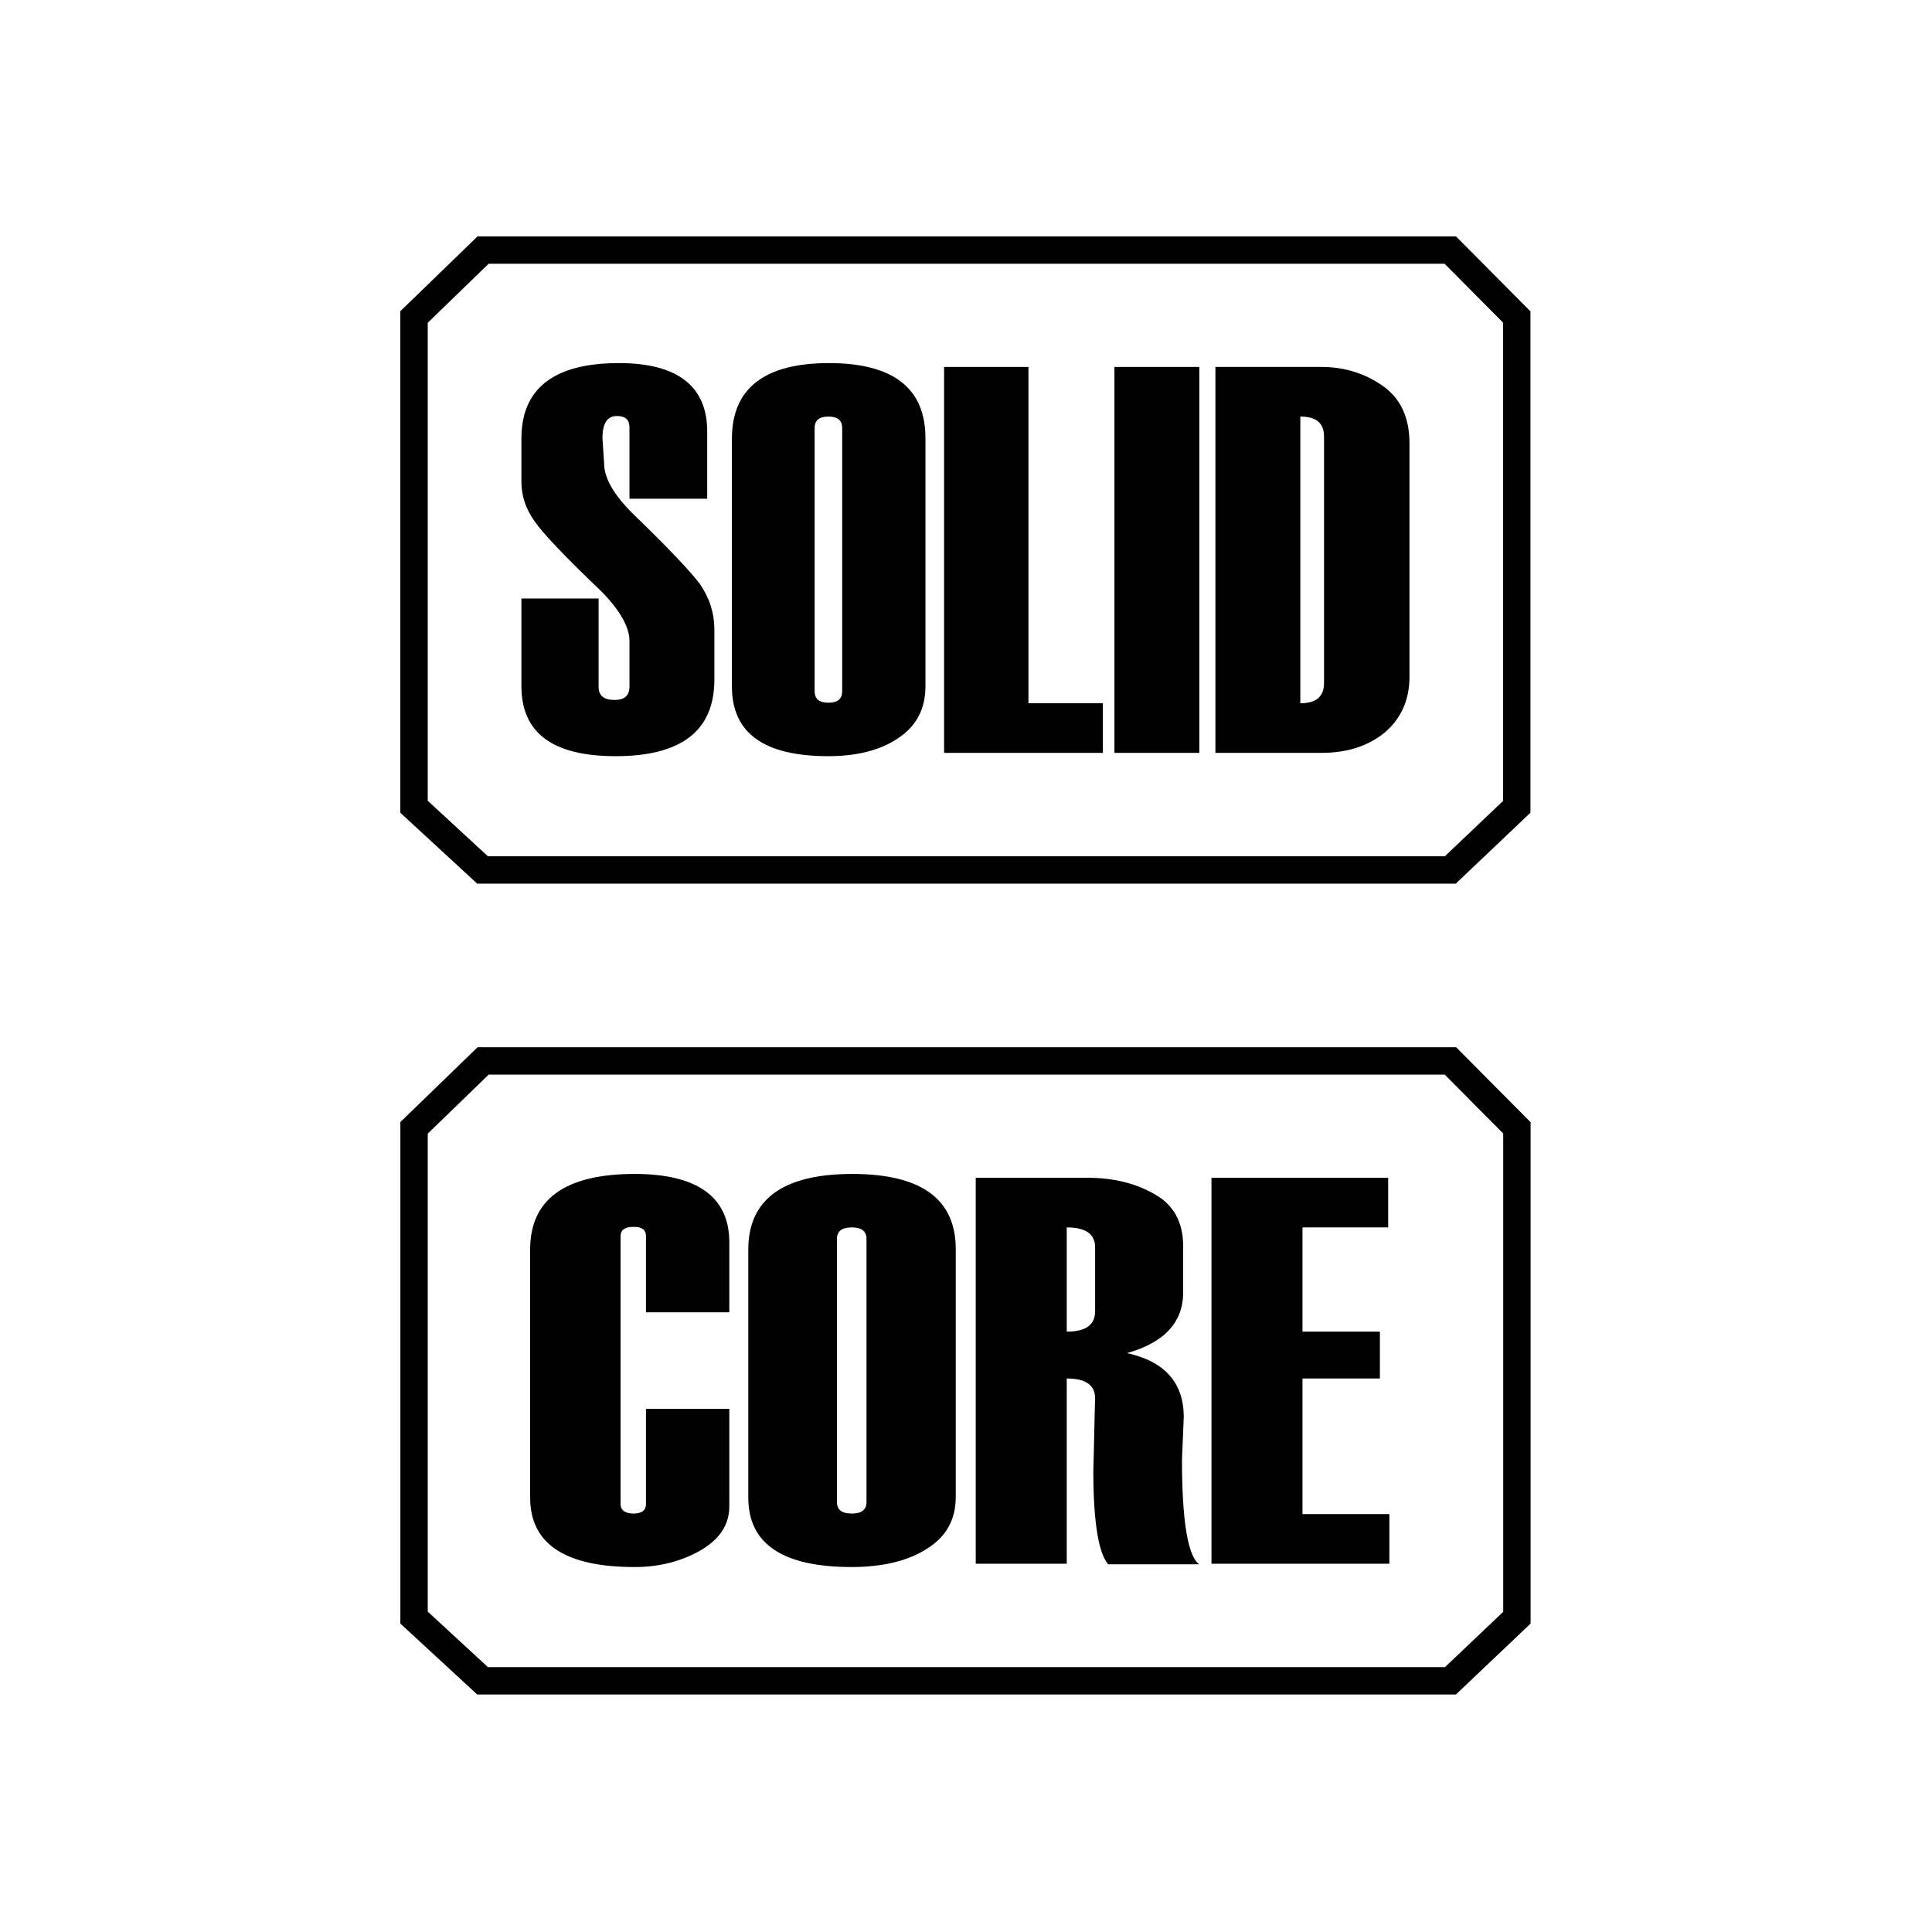
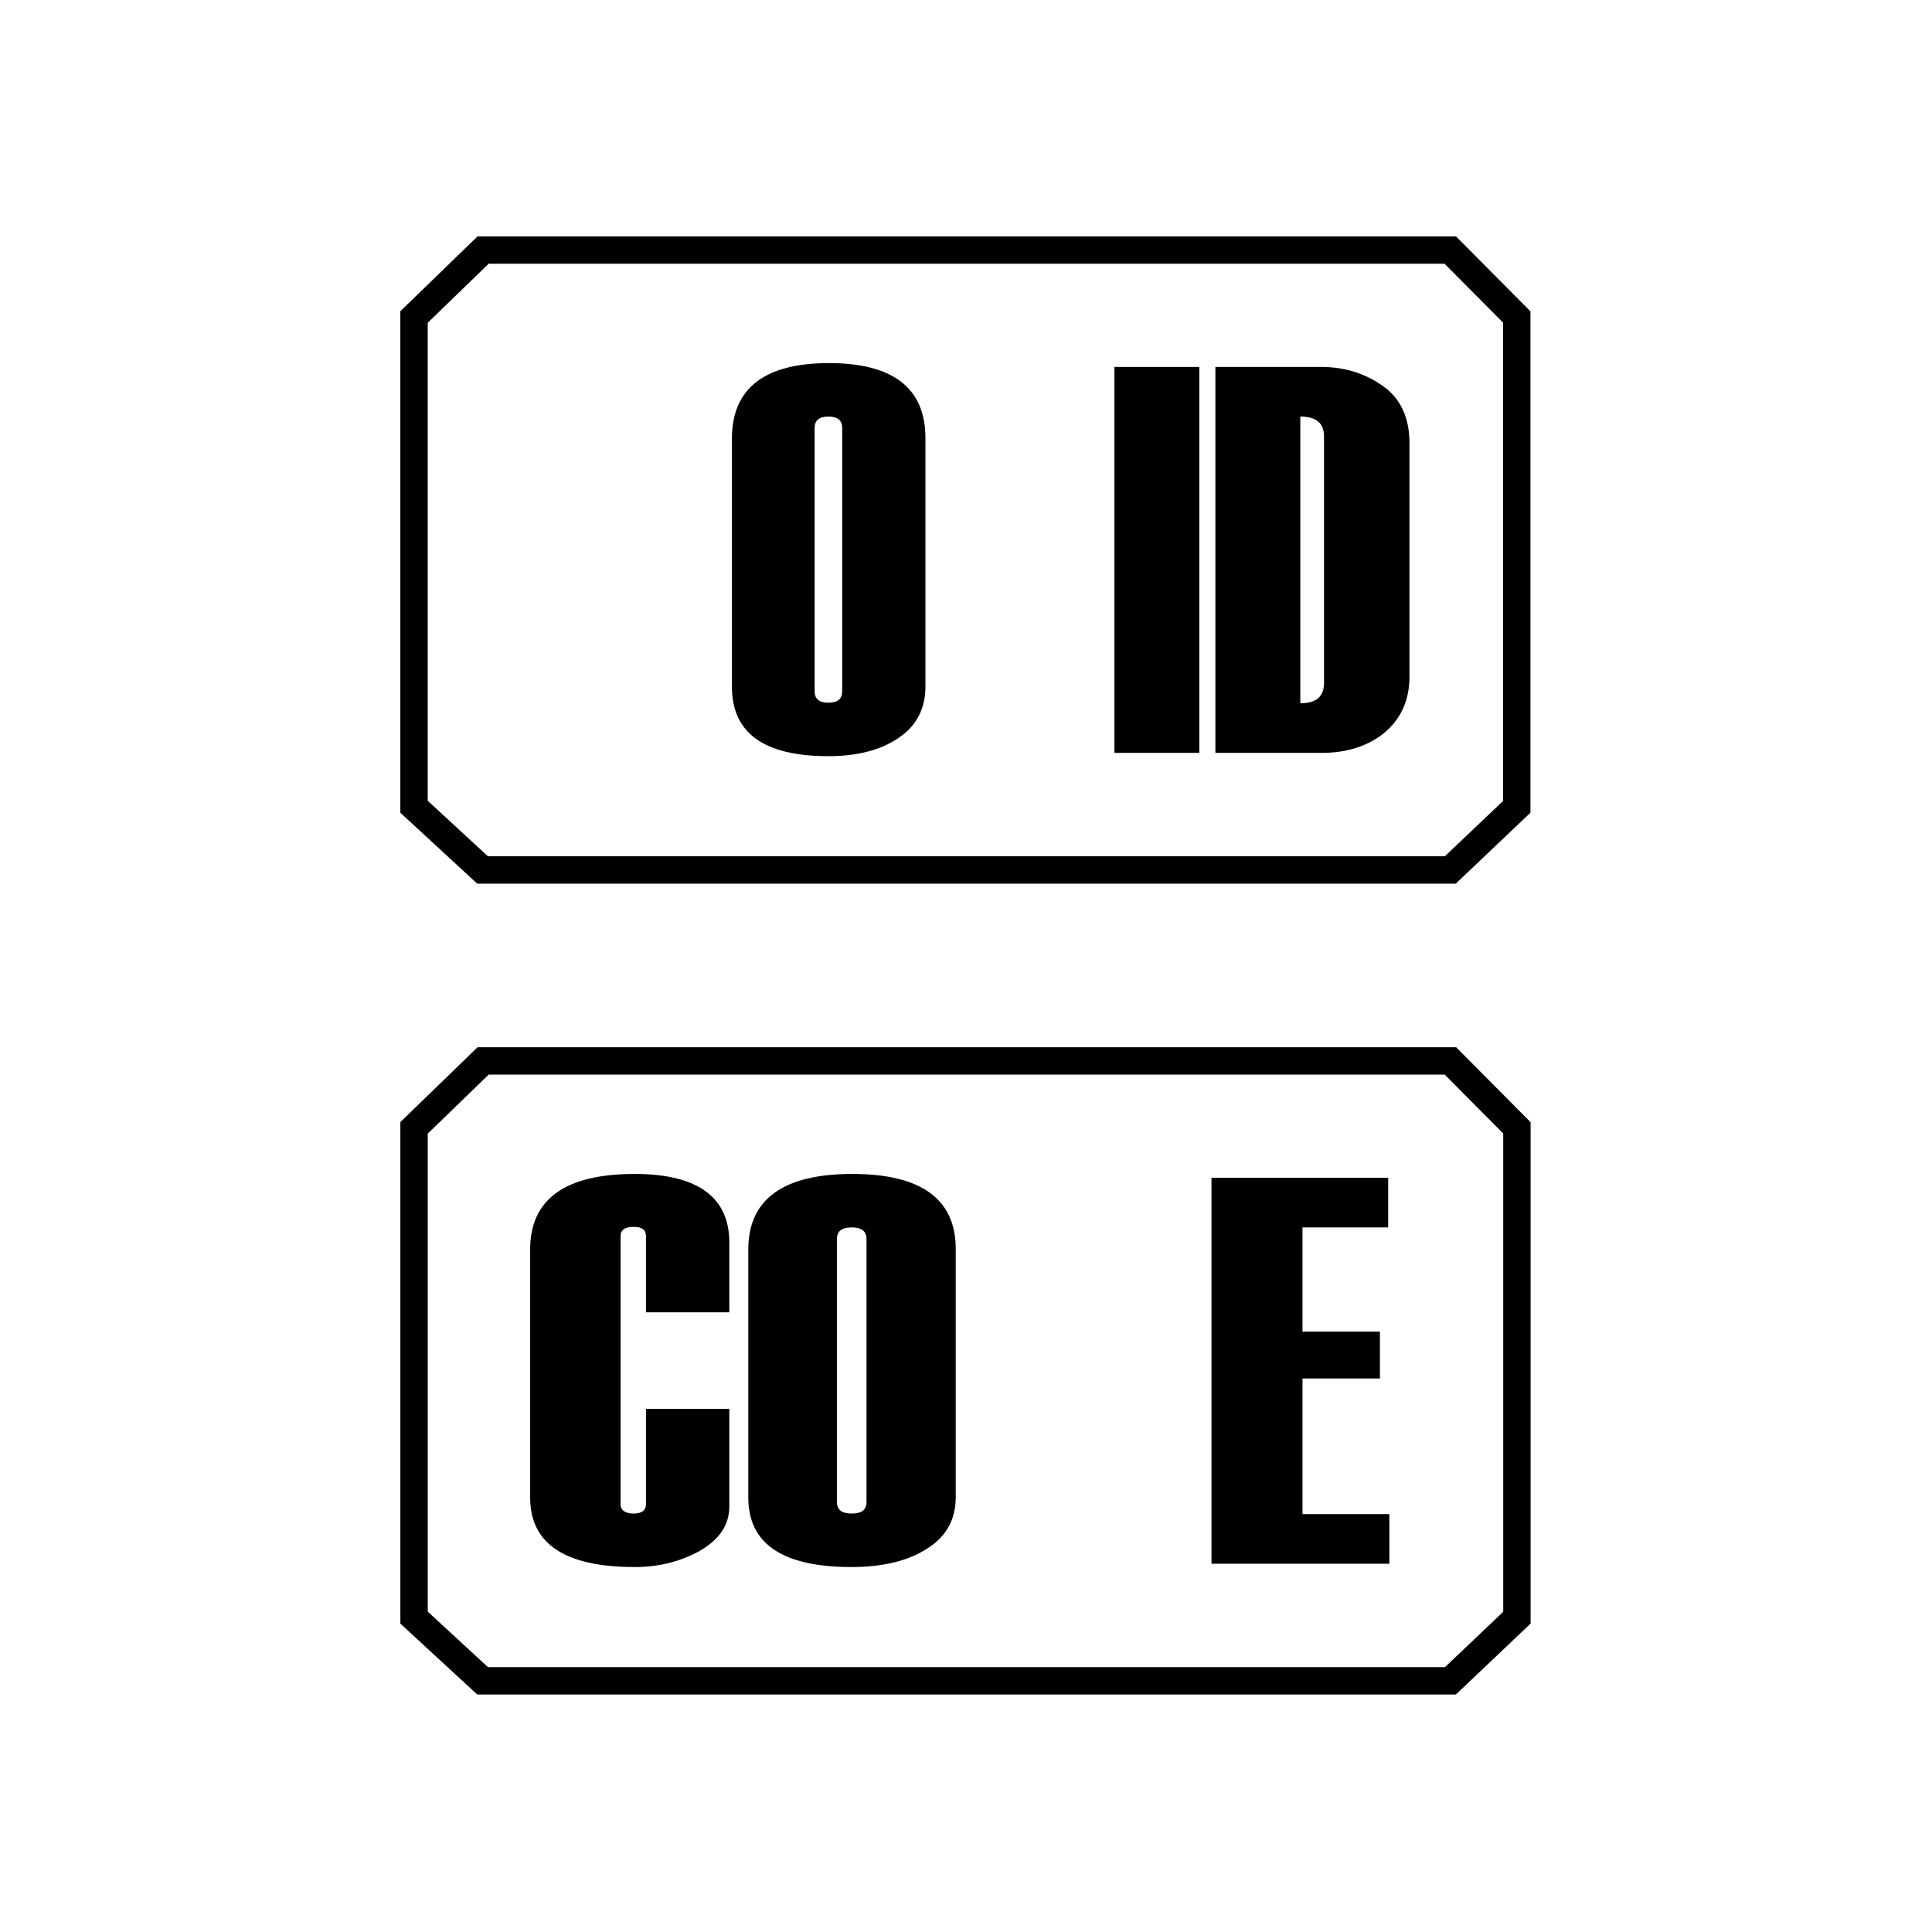
<svg xmlns="http://www.w3.org/2000/svg" width="100%" height="100%" viewBox="0 0 417 417" version="1.1" xml:space="preserve" style="fill-rule:evenodd;clip-rule:evenodd;stroke-linejoin:round;stroke-miterlimit:2;">
  <g transform="matrix(4.167,0,0,4.167,0,0)">
    <g>
      <g transform="matrix(0.709,0,0,0.709,15.196,-20.868)">
        <g transform="matrix(2.369,0,0,2.369,-16.163,-0.285)">
          <g transform="matrix(17.002,0,0,17.002,13.566,35.762)">
-             <path d="M0.017,-0.28L0.157,-0.28L0.157,-0.12C0.157,-0.104 0.166,-0.096 0.186,-0.096C0.204,-0.096 0.213,-0.104 0.213,-0.12L0.213,-0.203C0.213,-0.228 0.196,-0.258 0.163,-0.292C0.097,-0.355 0.056,-0.398 0.041,-0.42C0.025,-0.442 0.017,-0.466 0.017,-0.492L0.017,-0.57C0.017,-0.661 0.076,-0.707 0.194,-0.707C0.3,-0.707 0.354,-0.665 0.354,-0.583L0.354,-0.461L0.213,-0.461L0.213,-0.59C0.213,-0.604 0.206,-0.611 0.19,-0.611C0.173,-0.611 0.164,-0.598 0.164,-0.571L0.167,-0.525C0.167,-0.499 0.184,-0.469 0.218,-0.435C0.282,-0.373 0.323,-0.33 0.341,-0.306C0.358,-0.281 0.367,-0.254 0.367,-0.223L0.367,-0.133C0.367,-0.04 0.307,0.006 0.188,0.006C0.074,0.006 0.017,-0.036 0.017,-0.121L0.017,-0.28Z" style="fill-rule:nonzero;" />
-           </g>
+             </g>
          <g transform="matrix(17.002,0,0,17.002,20.075,35.762)">
            <path d="M0.016,-0.12L0.016,-0.57C0.016,-0.661 0.075,-0.707 0.192,-0.707C0.309,-0.707 0.367,-0.661 0.367,-0.571L0.367,-0.121C0.367,-0.08 0.351,-0.049 0.318,-0.027C0.286,-0.005 0.243,0.006 0.191,0.006C0.074,0.006 0.016,-0.036 0.016,-0.12ZM0.216,-0.112L0.216,-0.589C0.216,-0.603 0.208,-0.61 0.191,-0.61C0.174,-0.61 0.166,-0.603 0.166,-0.589L0.166,-0.112C0.166,-0.098 0.174,-0.091 0.191,-0.091C0.208,-0.091 0.216,-0.098 0.216,-0.112Z" style="fill-rule:nonzero;" />
          </g>
          <g transform="matrix(17.002,0,0,17.002,26.567,35.762)">
-             <path d="M0.307,-0L0.019,-0L0.019,-0.7L0.172,-0.7L0.172,-0.09L0.307,-0.09L0.307,-0Z" style="fill-rule:nonzero;" />
-           </g>
+             </g>
          <g transform="matrix(17.002,0,0,17.002,31.905,35.762)">
            <rect x="0.014" y="-0.7" width="0.154" height="0.7" style="fill-rule:nonzero;" />
          </g>
          <g transform="matrix(17.002,0,0,17.002,35.002,35.762)">
            <path d="M0.015,-0L0.015,-0.7L0.207,-0.7C0.248,-0.7 0.285,-0.689 0.318,-0.666C0.35,-0.644 0.367,-0.609 0.367,-0.562L0.367,-0.138C0.367,-0.095 0.351,-0.061 0.321,-0.036C0.291,-0.012 0.253,-0 0.208,-0L0.015,-0ZM0.212,-0.127L0.212,-0.574C0.212,-0.598 0.198,-0.61 0.169,-0.61L0.169,-0.09C0.198,-0.09 0.212,-0.102 0.212,-0.127Z" style="fill-rule:nonzero;" />
          </g>
        </g>
        <g transform="matrix(1,0,0,1,0,30.877)">
          <path d="M84.937,15.825L90.376,21.302L90.376,57.93L84.92,63.112L13.43,63.112L7.815,57.933L7.815,21.29L13.456,15.825L84.937,15.825ZM84.104,17.825L14.266,17.825L9.815,22.137L9.815,57.057L14.212,61.112L84.122,61.112L88.376,57.072L88.376,22.126L84.104,17.825Z" />
        </g>
      </g>
      <g transform="matrix(0.76,0,0,0.709,14.799,21.132)">
        <g transform="matrix(2.369,0,0,2.369,-16.163,-0.285)">
          <g transform="matrix(17.002,0,0,17.002,13.566,35.762)">
            <path d="M0.354,-0.456L0.213,-0.456L0.213,-0.594C0.213,-0.606 0.206,-0.611 0.192,-0.611C0.178,-0.611 0.17,-0.606 0.17,-0.594L0.17,-0.108C0.17,-0.097 0.178,-0.091 0.192,-0.091C0.206,-0.091 0.213,-0.097 0.213,-0.108L0.213,-0.281L0.354,-0.281L0.354,-0.104C0.354,-0.07 0.337,-0.044 0.305,-0.024C0.272,-0.004 0.235,0.006 0.194,0.006C0.076,0.006 0.017,-0.036 0.017,-0.12L0.017,-0.57C0.017,-0.661 0.076,-0.707 0.194,-0.707C0.3,-0.707 0.354,-0.665 0.354,-0.583L0.354,-0.456Z" style="fill-rule:nonzero;" />
          </g>
          <g transform="matrix(17.002,0,0,17.002,19.859,35.762)">
-             <path d="M0.016,-0.12L0.016,-0.57C0.016,-0.661 0.075,-0.707 0.192,-0.707C0.309,-0.707 0.367,-0.661 0.367,-0.571L0.367,-0.121C0.367,-0.08 0.351,-0.049 0.318,-0.027C0.286,-0.005 0.243,0.006 0.191,0.006C0.074,0.006 0.016,-0.036 0.016,-0.12ZM0.216,-0.112L0.216,-0.589C0.216,-0.603 0.208,-0.61 0.191,-0.61C0.174,-0.61 0.166,-0.603 0.166,-0.589L0.166,-0.112C0.166,-0.098 0.174,-0.091 0.191,-0.091C0.208,-0.091 0.216,-0.098 0.216,-0.112Z" style="fill-rule:nonzero;" />
+             <path d="M0.016,-0.12L0.016,-0.57C0.016,-0.661 0.075,-0.707 0.192,-0.707C0.309,-0.707 0.367,-0.661 0.367,-0.571L0.367,-0.121C0.367,-0.08 0.351,-0.049 0.318,-0.027C0.286,-0.005 0.243,0.006 0.191,0.006C0.074,0.006 0.016,-0.036 0.016,-0.12ZM0.216,-0.112L0.216,-0.589C0.216,-0.603 0.208,-0.61 0.191,-0.61C0.174,-0.61 0.166,-0.603 0.166,-0.589L0.166,-0.112C0.166,-0.098 0.174,-0.091 0.191,-0.091C0.208,-0.091 0.216,-0.098 0.216,-0.112" style="fill-rule:nonzero;" />
          </g>
          <g transform="matrix(17.002,0,0,17.002,26.351,35.762)">
-             <path d="M0.397,0.001L0.243,0.001C0.227,-0.019 0.218,-0.075 0.218,-0.168L0.219,-0.211C0.22,-0.269 0.221,-0.299 0.221,-0.3C0.221,-0.324 0.205,-0.336 0.173,-0.336L0.173,-0L0.019,-0L0.019,-0.7L0.209,-0.7C0.252,-0.7 0.29,-0.69 0.322,-0.67C0.354,-0.651 0.37,-0.619 0.37,-0.576L0.37,-0.492C0.37,-0.438 0.338,-0.401 0.275,-0.382C0.339,-0.367 0.371,-0.328 0.371,-0.266L0.368,-0.189C0.368,-0.077 0.378,-0.014 0.397,0.001ZM0.221,-0.458L0.221,-0.574C0.221,-0.598 0.205,-0.61 0.173,-0.61L0.173,-0.421C0.205,-0.421 0.221,-0.433 0.221,-0.458Z" style="fill-rule:nonzero;" />
-           </g>
+             </g>
          <g transform="matrix(17.002,0,0,17.002,33.167,35.762)">
            <path d="M0.318,-0L0.017,-0L0.017,-0.7L0.316,-0.7L0.316,-0.61L0.171,-0.61L0.171,-0.421L0.302,-0.421L0.302,-0.336L0.171,-0.336L0.171,-0.09L0.318,-0.09L0.318,-0Z" style="fill-rule:nonzero;" />
          </g>
        </g>
        <g transform="matrix(0.933,0,0,1,0.523,30.877)">
          <path d="M84.937,15.825L90.376,21.302L90.376,57.93L84.92,63.112L13.43,63.112L7.815,57.933L7.815,21.29L13.456,15.825L84.937,15.825ZM84.104,17.825L14.266,17.825L9.815,22.137L9.815,57.057L14.212,61.112L84.122,61.112L88.376,57.072L88.376,22.126L84.104,17.825Z" />
        </g>
      </g>
    </g>
  </g>
</svg>